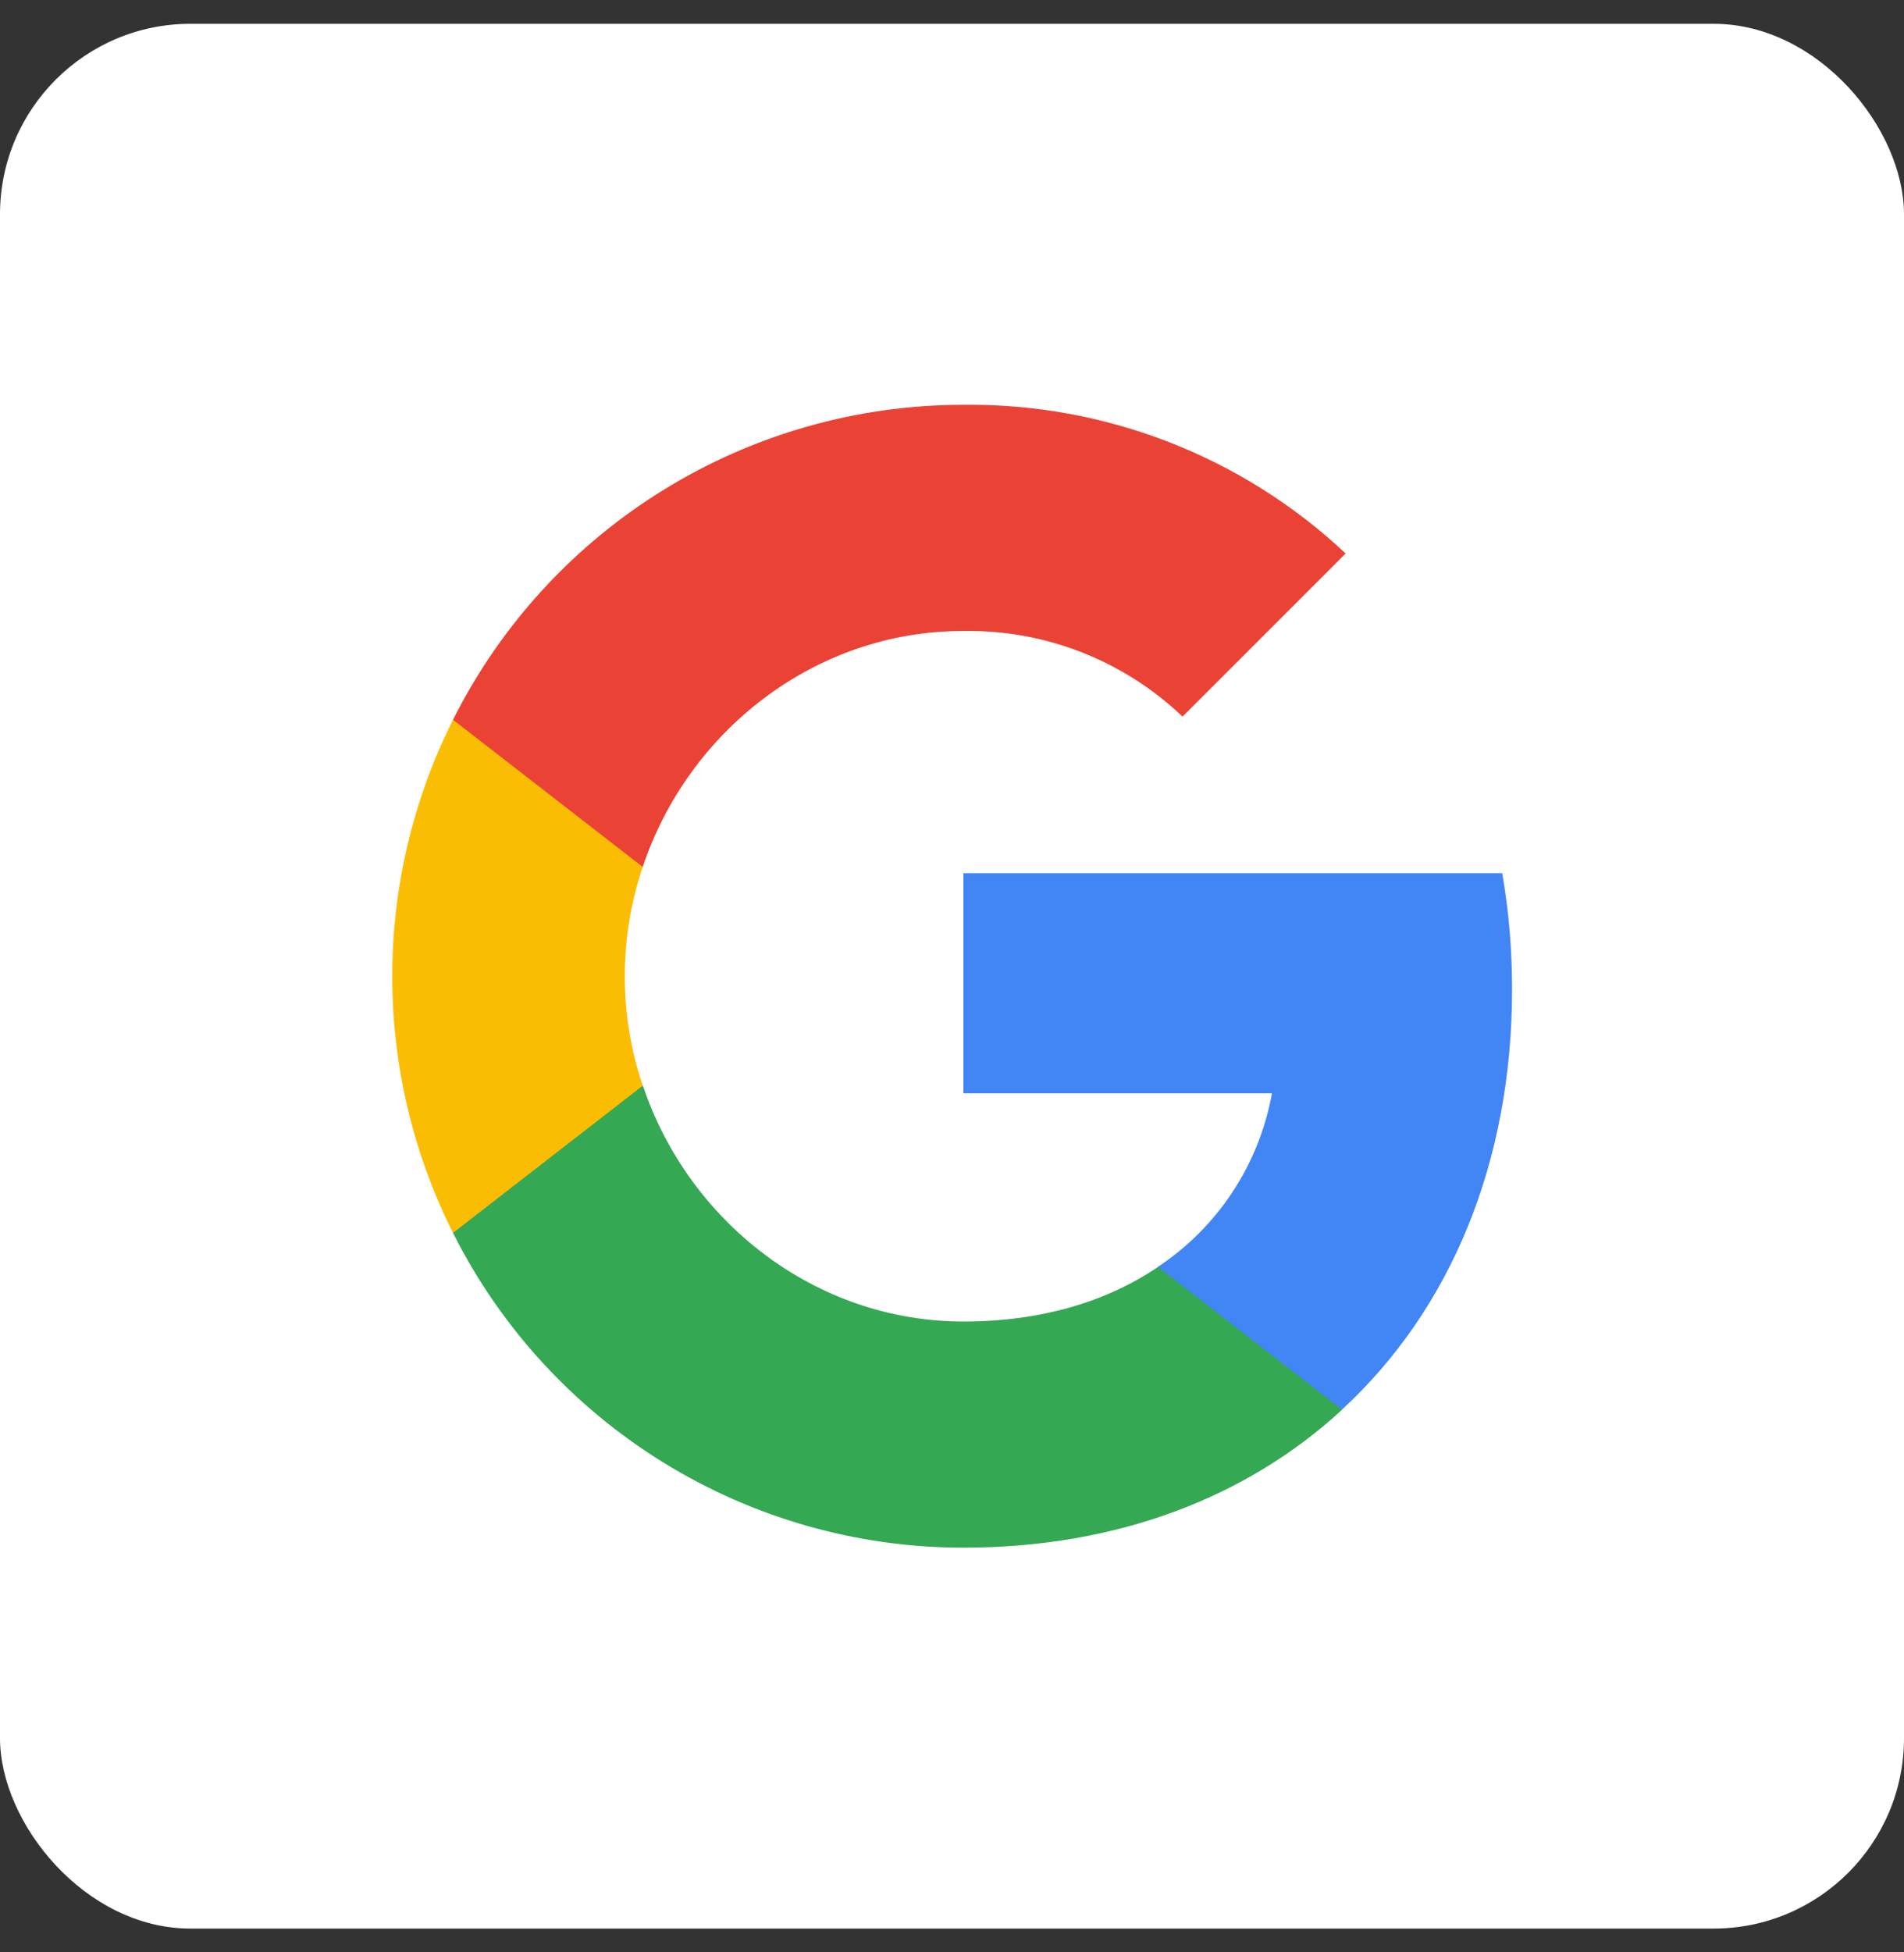
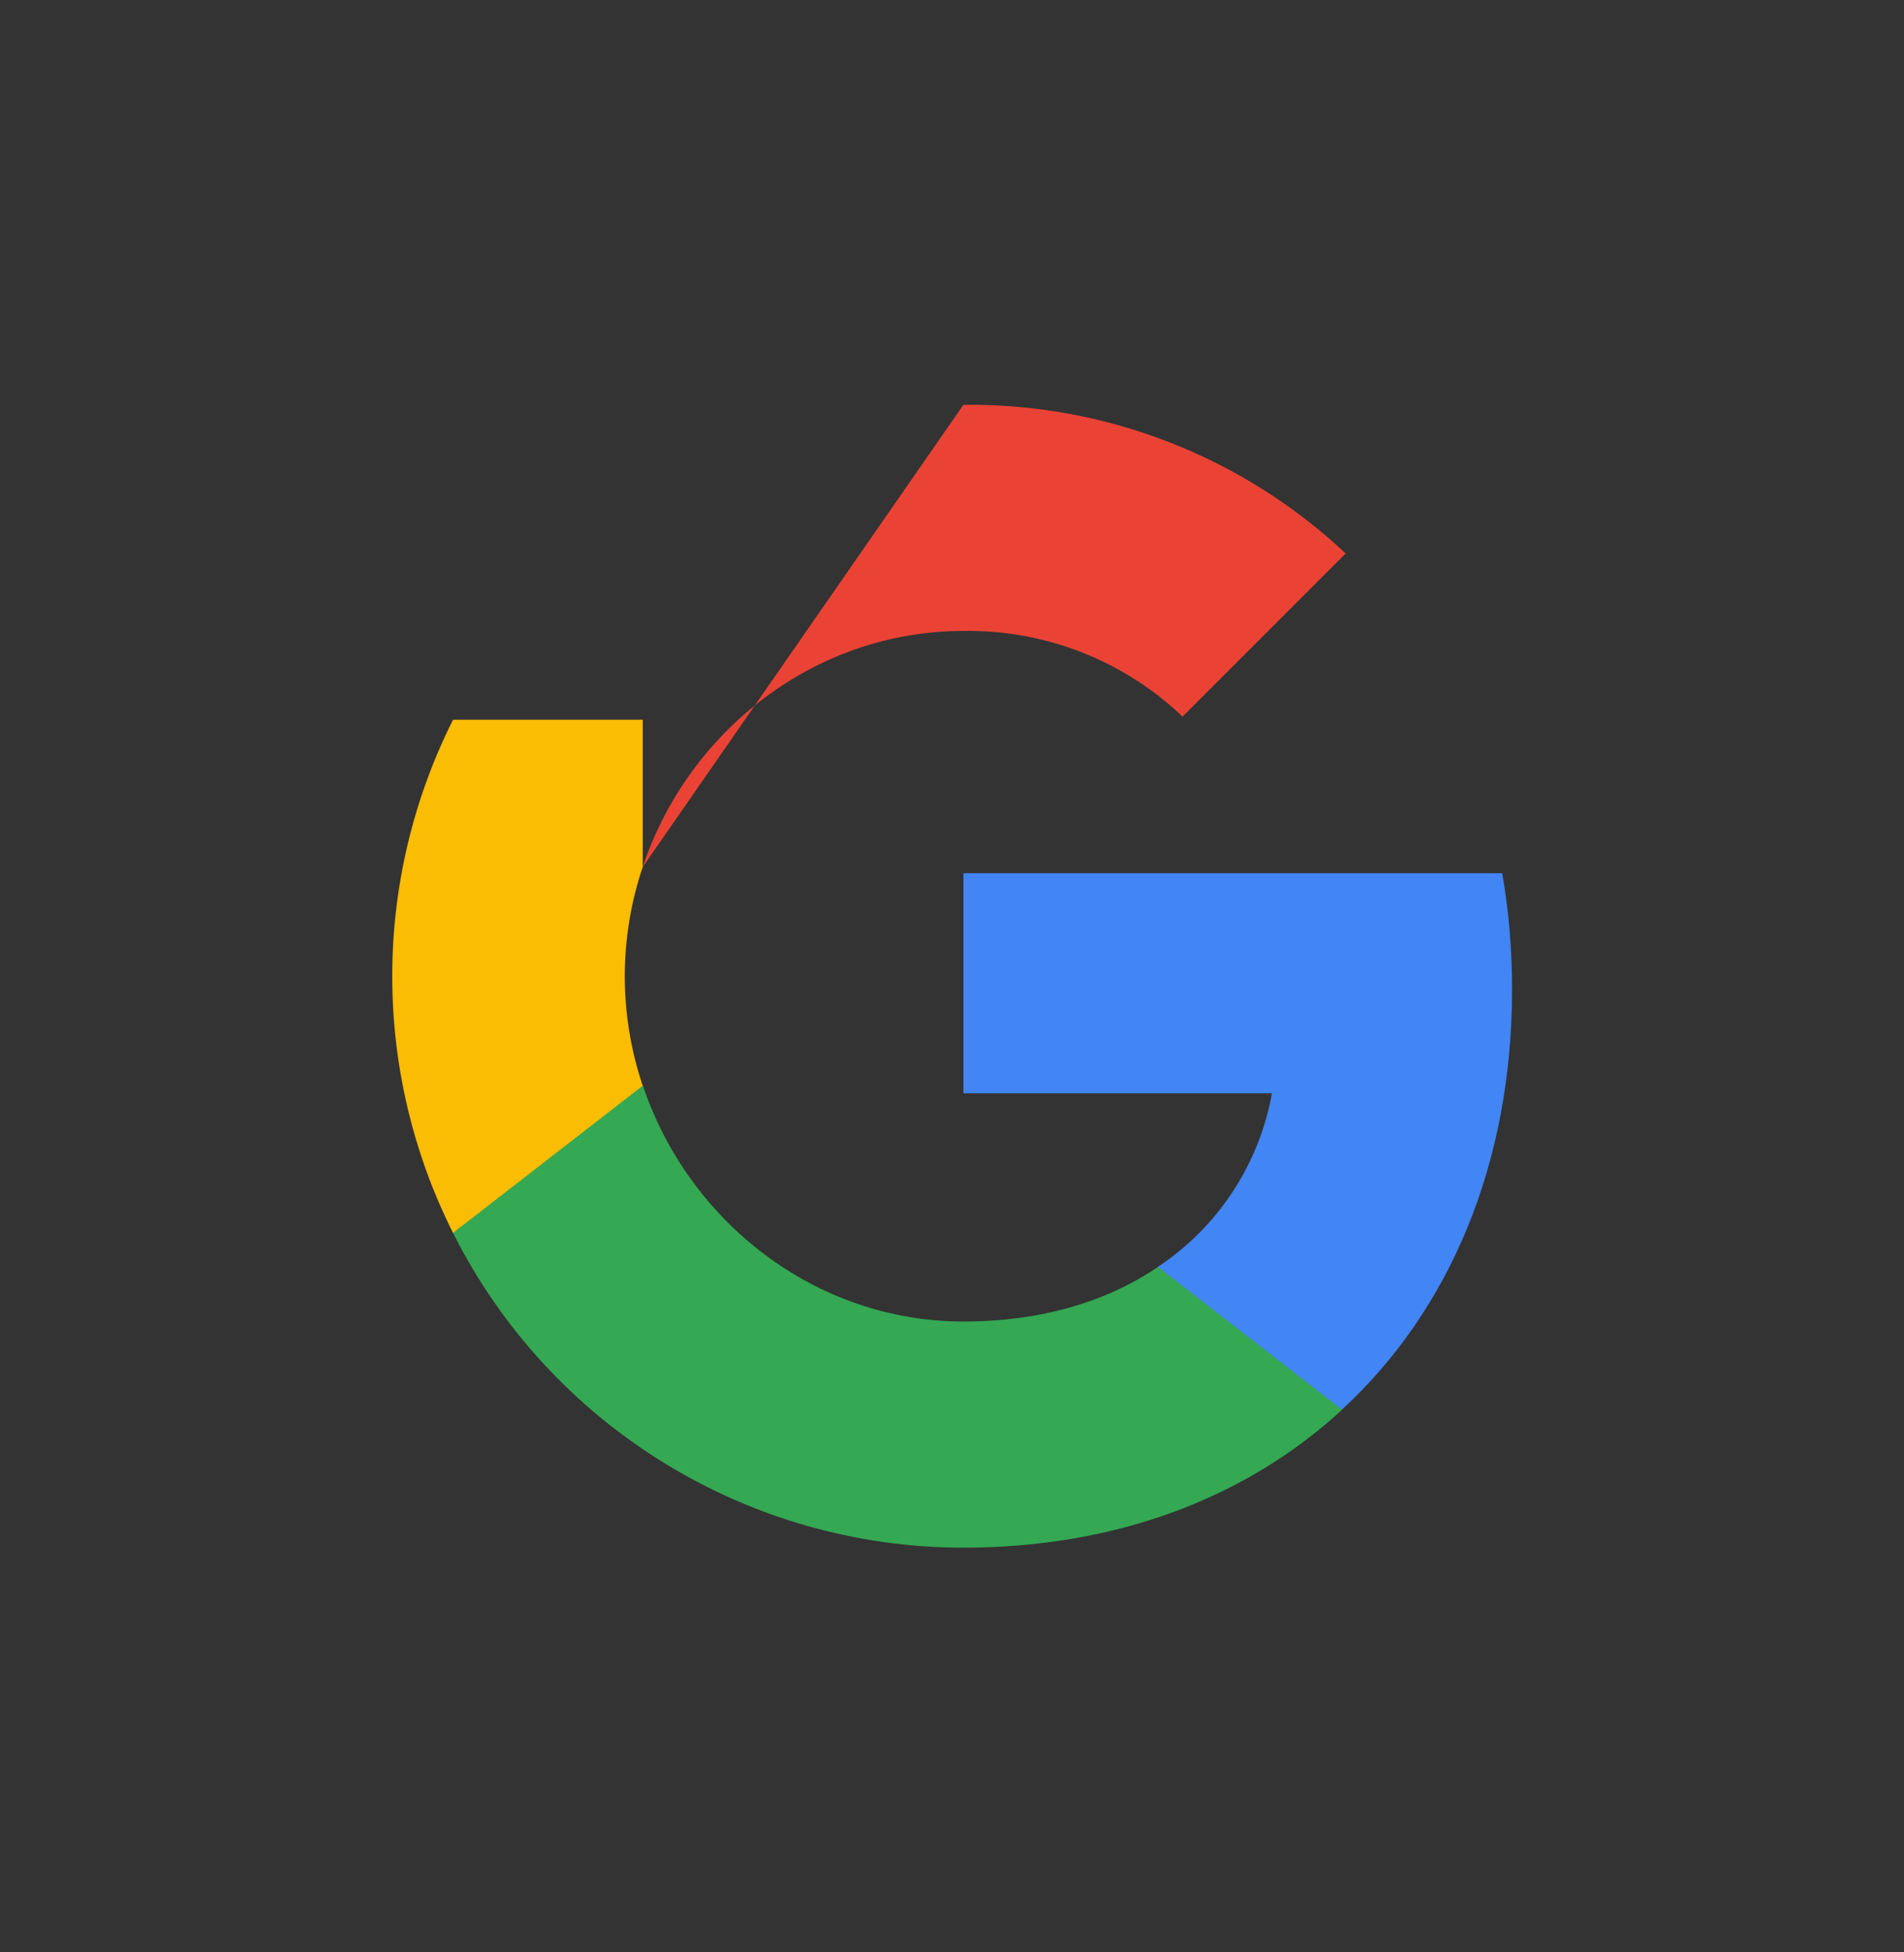
<svg xmlns="http://www.w3.org/2000/svg" width="40" height="41" viewBox="0 0 40 41" fill="none">
  <rect x="0" y="0" width="40" height="41" fill="#333333" stroke="none" />
-   <rect y="0.5" width="40" height="40" rx="4" fill="white" />
  <g clip-path="url(#clip0_1927_15)">
    <path d="M31.766 20.776C31.766 19.961 31.7 19.141 31.559 18.338H20.24V22.959H26.722C26.453 24.45 25.589 25.768 24.323 26.606V29.604H28.19C30.461 27.514 31.766 24.427 31.766 20.776Z" fill="#4285F4" />
    <path d="M20.24 32.501C23.477 32.501 26.206 31.438 28.195 29.604L24.328 26.605C23.252 27.337 21.863 27.752 20.244 27.752C17.114 27.752 14.46 25.64 13.507 22.8H9.517V25.891C11.554 29.943 15.703 32.501 20.24 32.501Z" fill="#34A853" />
    <path d="M13.503 22.8C13 21.31 13 19.696 13.503 18.206V15.115H9.517C7.815 18.506 7.815 22.5 9.517 25.891L13.503 22.8Z" fill="#FBBC04" />
-     <path d="M20.24 13.25C21.951 13.223 23.604 13.867 24.843 15.049L28.27 11.623C26.1 9.585 23.221 8.466 20.24 8.501C15.703 8.501 11.554 11.058 9.517 15.115L13.503 18.206C14.451 15.362 17.11 13.25 20.24 13.25Z" fill="#EA4335" />
+     <path d="M20.24 13.25C21.951 13.223 23.604 13.867 24.843 15.049L28.27 11.623C26.1 9.585 23.221 8.466 20.24 8.501L13.503 18.206C14.451 15.362 17.11 13.25 20.24 13.25Z" fill="#EA4335" />
  </g>
  <defs>
    <clipPath id="clip0_1927_15">
      <rect width="24" height="24" fill="white" transform="translate(8 8.5)" />
    </clipPath>
  </defs>
</svg>